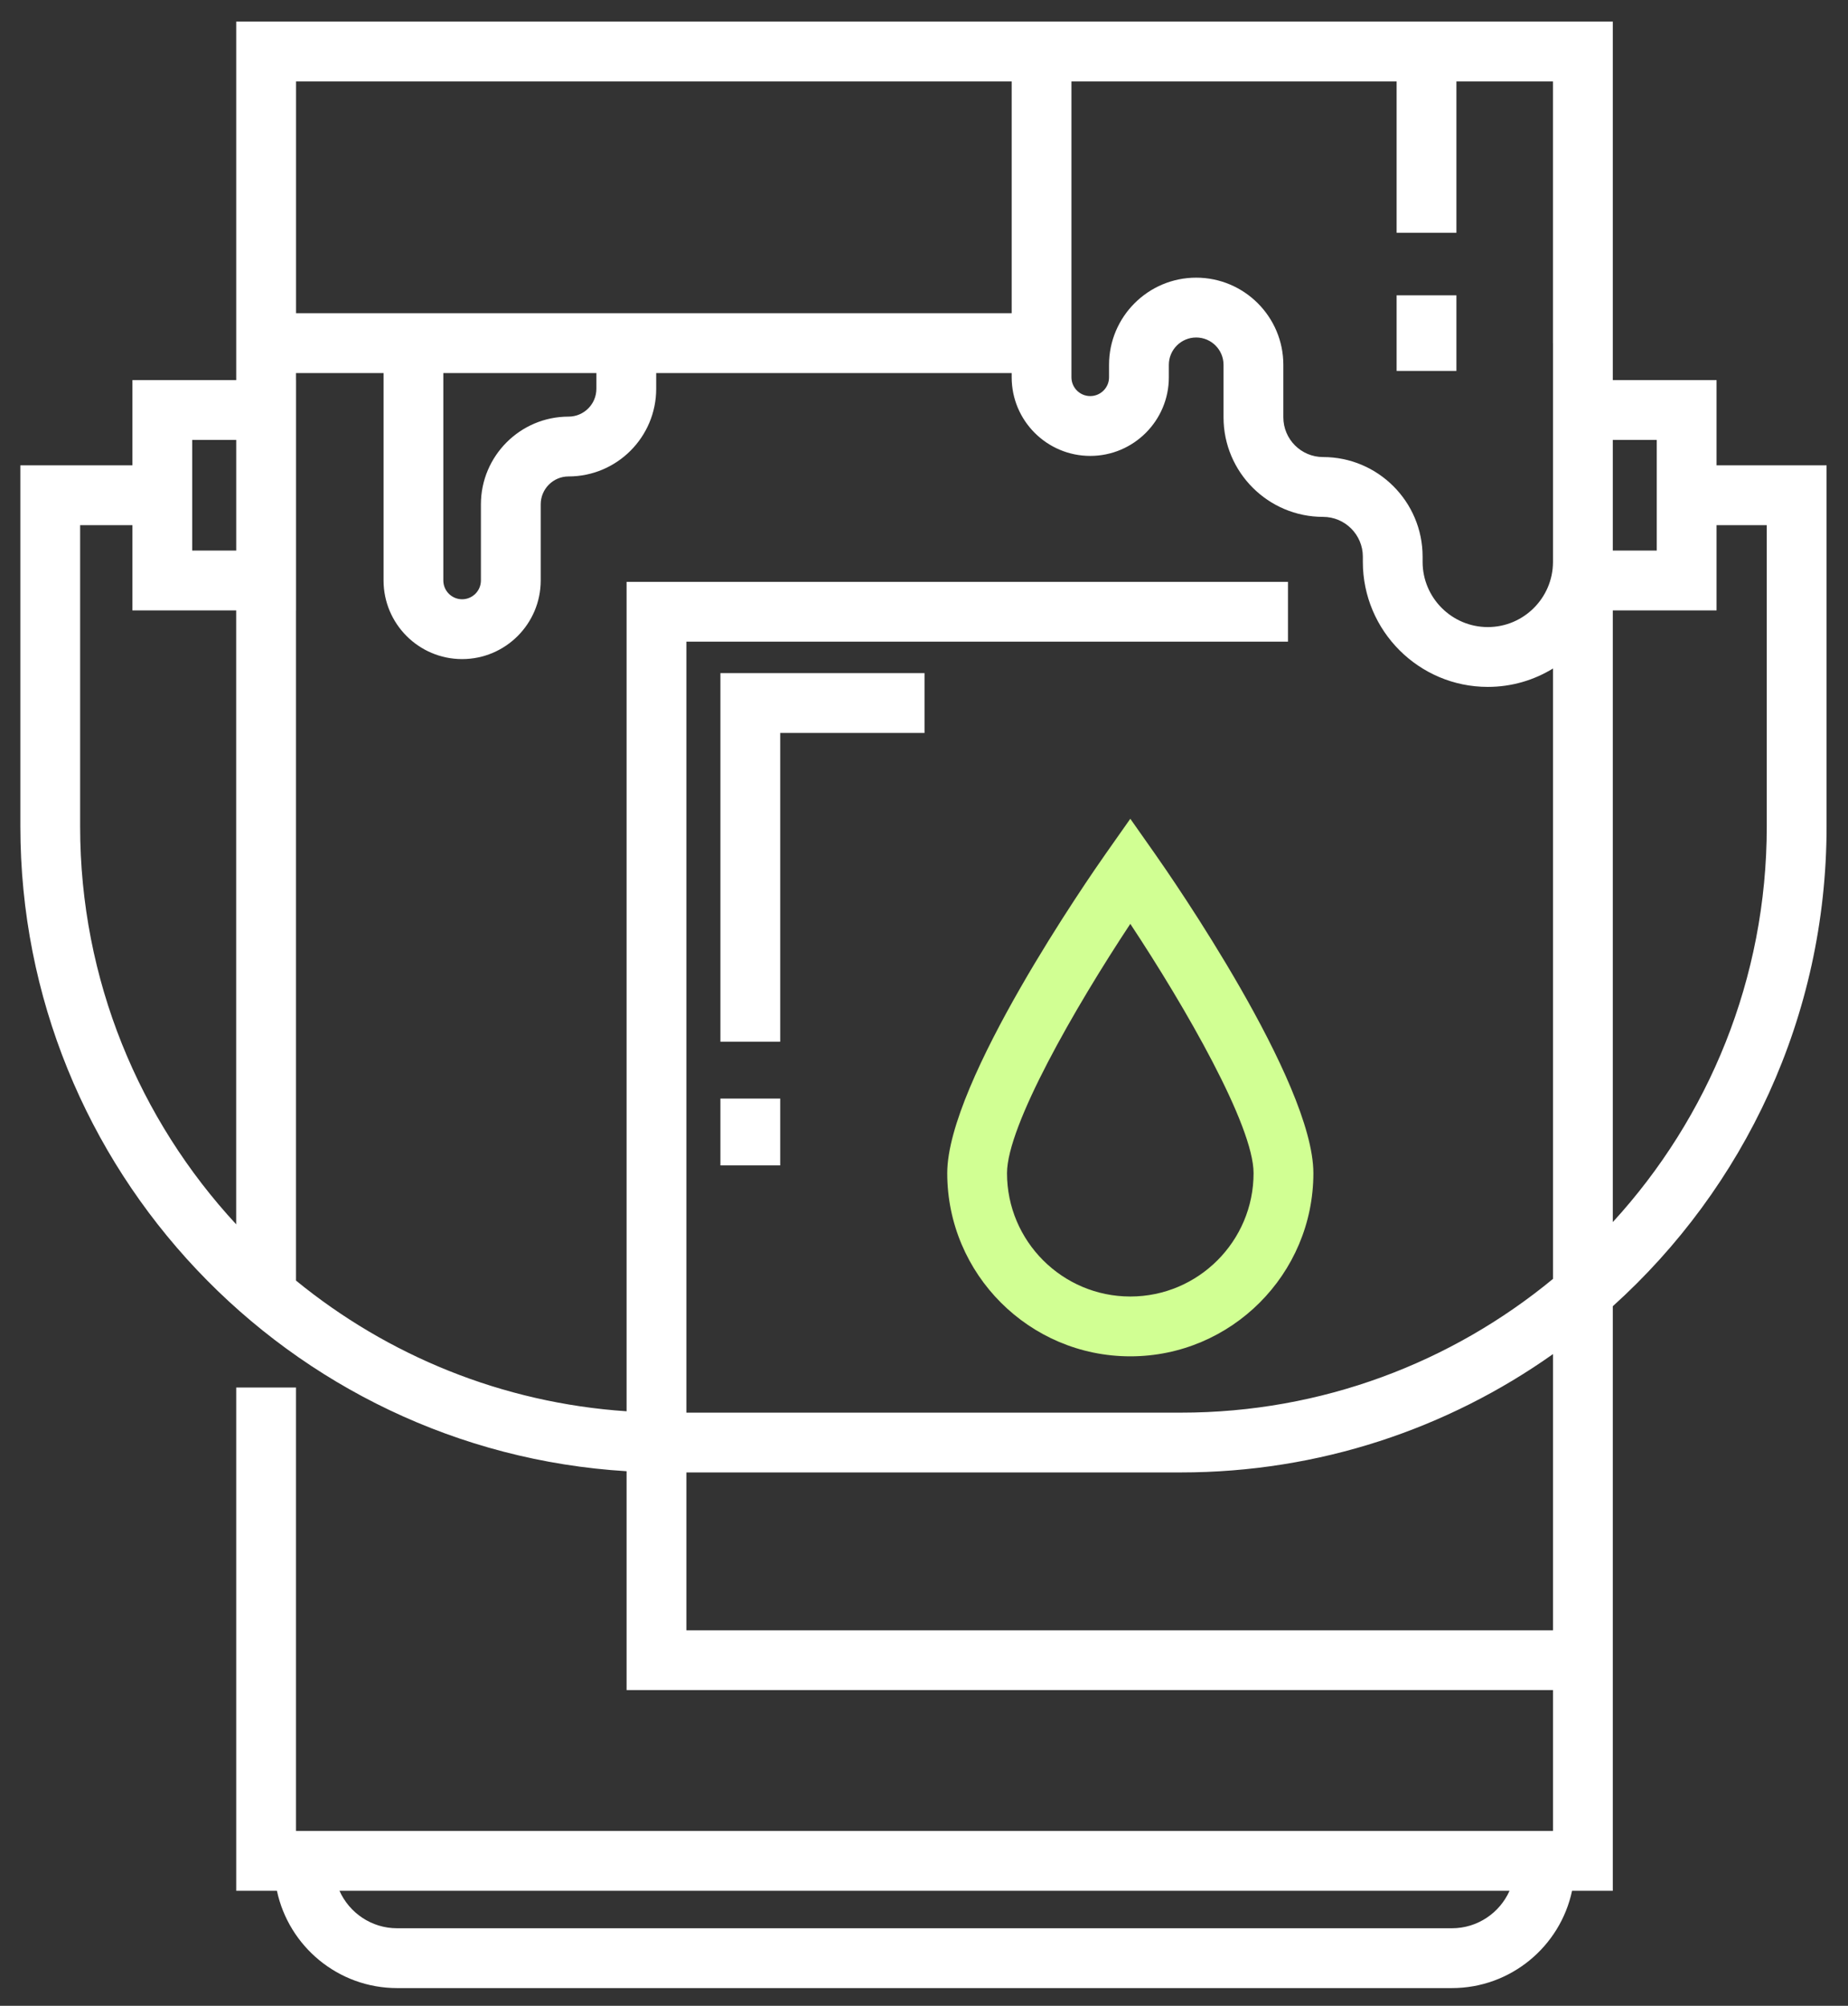
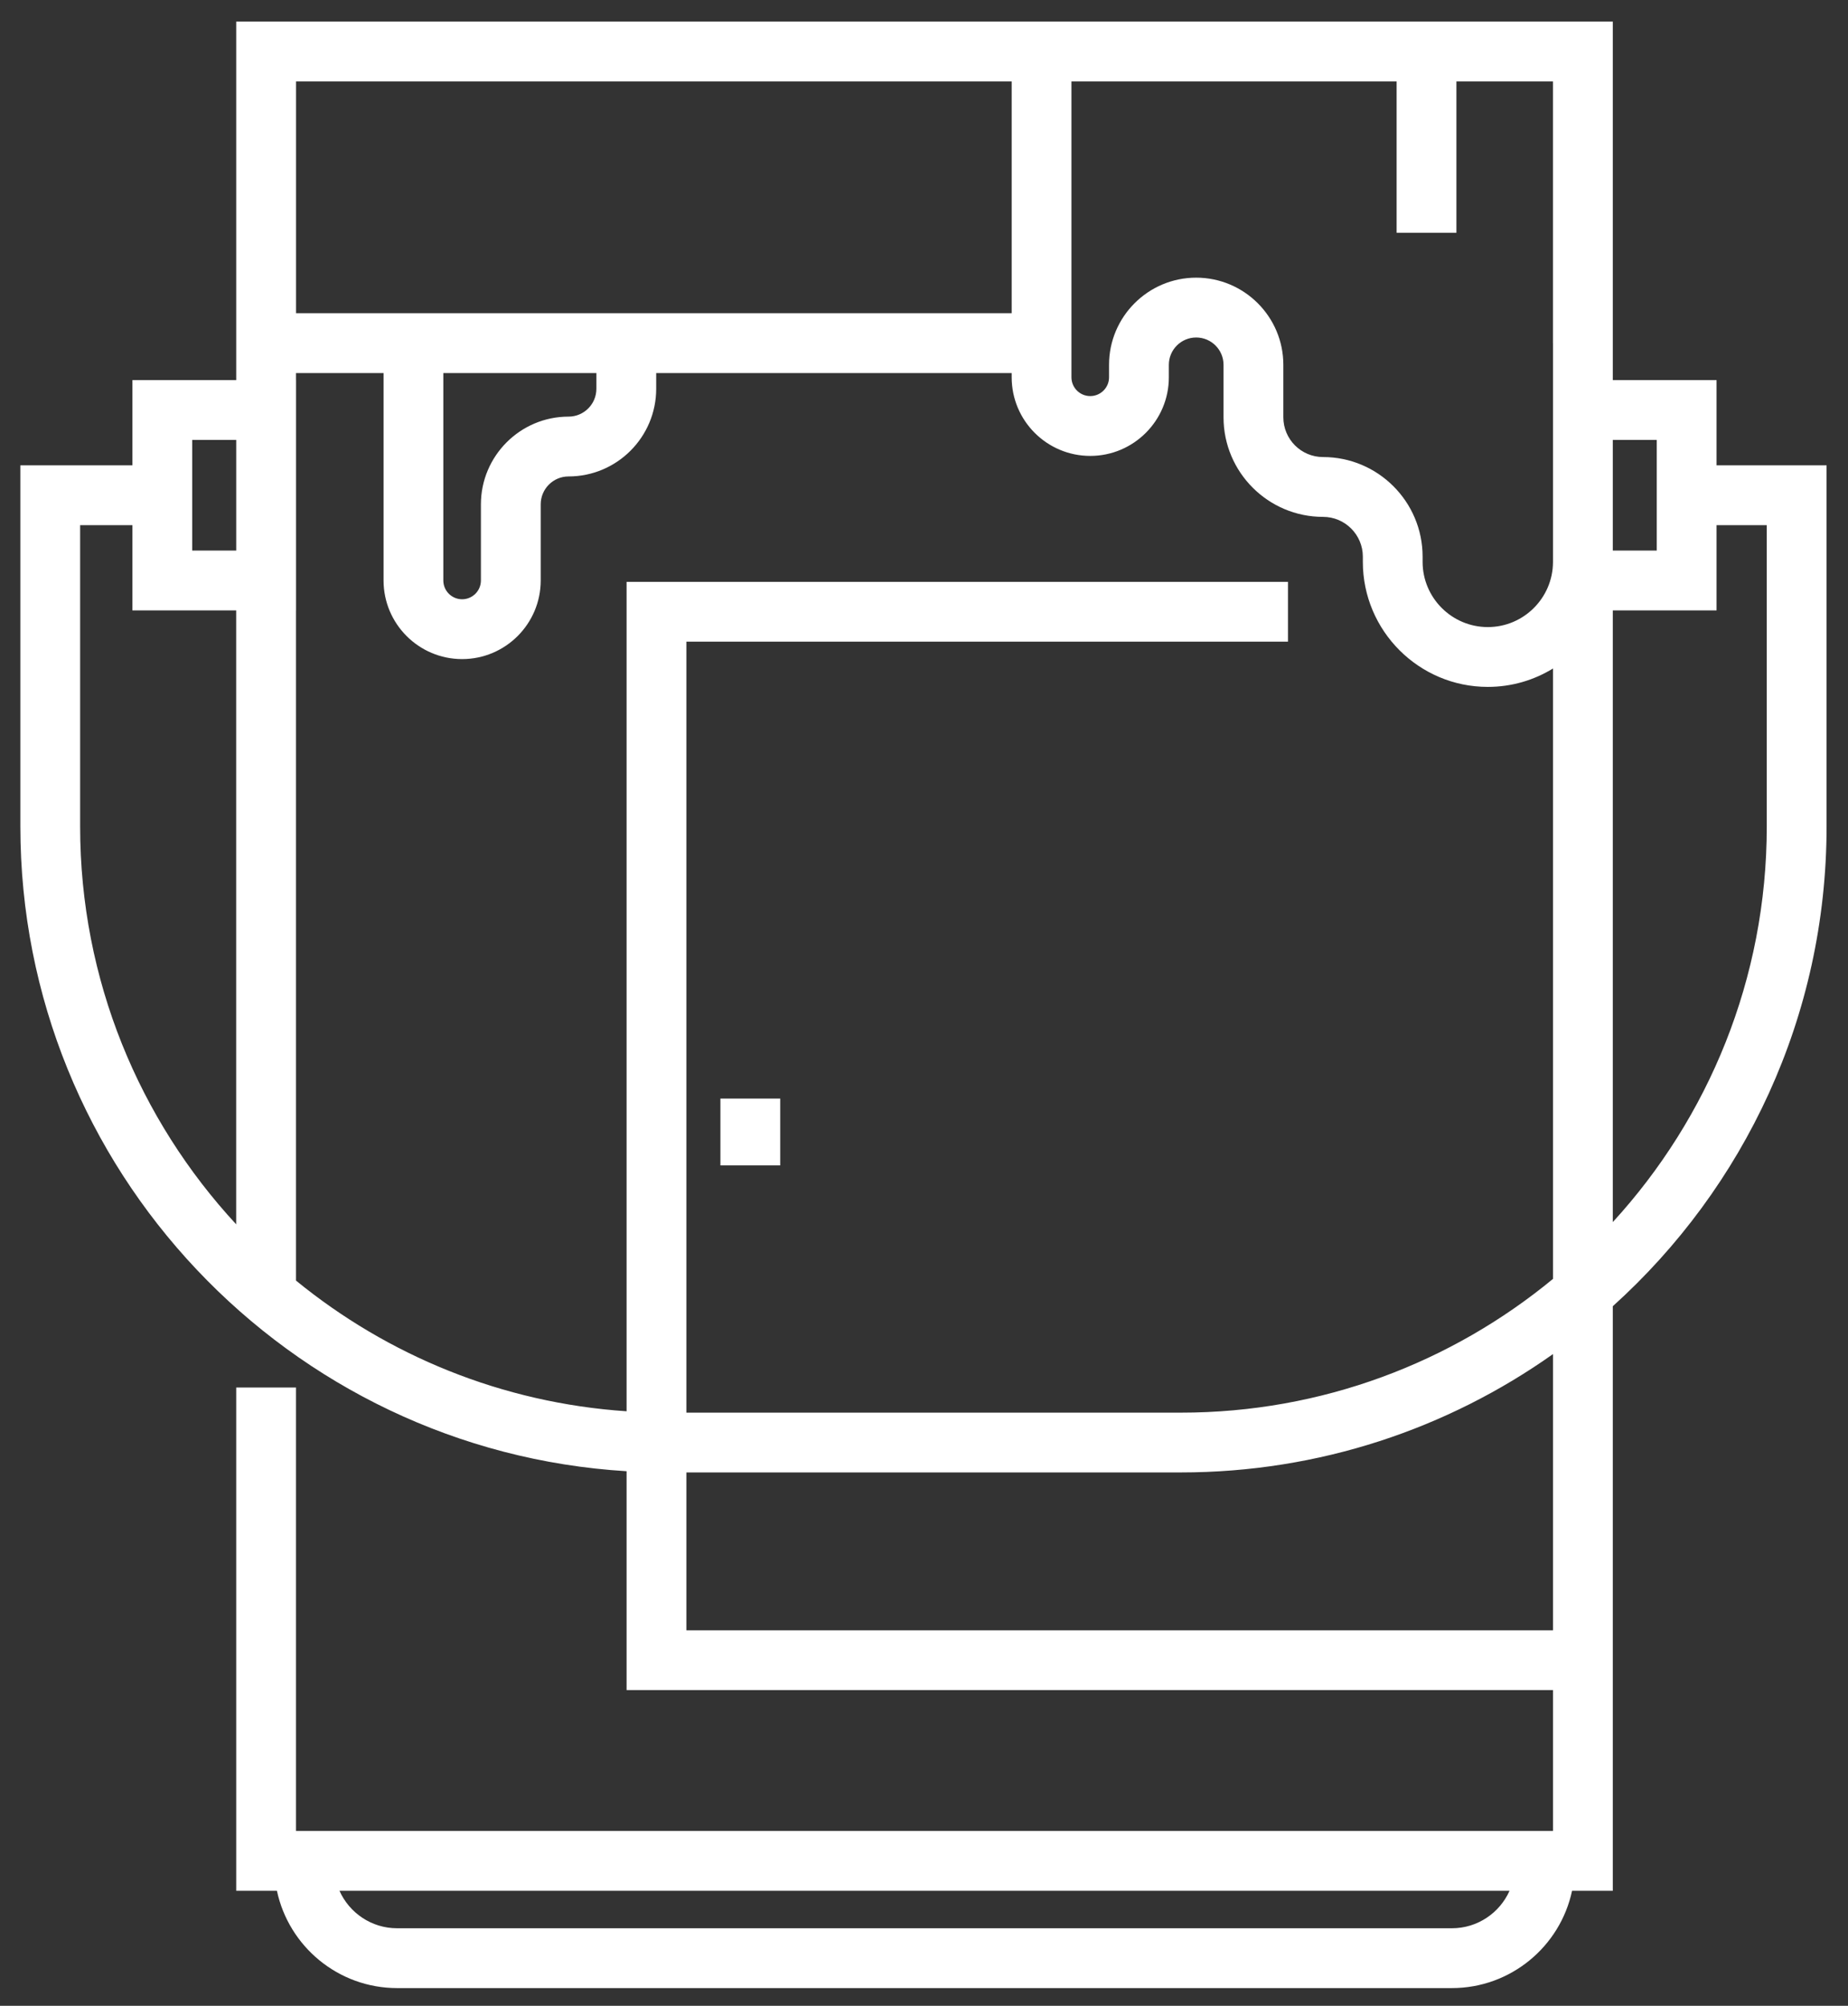
<svg xmlns="http://www.w3.org/2000/svg" width="47" height="51" viewBox="0 0 47 51" fill="none">
  <rect x="0" y="0" width="47" height="51" fill="#333333" stroke="none" />
-   <path d="M37.041 7.509H35.52V9.431H37.041V7.509Z" fill="white" />
+   <path d="M37.041 7.509V9.431H37.041V7.509Z" fill="white" />
  <path d="M15.936 37.407V42.972H39.497V46.554H7.528V35.279H6.008V48.075H7.043C7.344 49.487 8.6 50.549 10.1 50.549H36.926C38.426 50.549 39.682 49.487 39.982 48.075H41.018V33.212C44.354 30.204 46.455 25.85 46.455 21.015V11.832H43.657V9.665H41.018V2.498V0.549H41.017V0.549H6.008V0.549H6.008V9.665H3.368V11.832H0.518V21.015C0.518 29.733 7.346 36.886 15.936 37.407ZM17.457 41.451V37.438H30.032C33.553 37.438 36.82 36.324 39.497 34.429V41.451H17.457ZM36.926 49.028H10.1C9.447 49.028 8.884 48.636 8.634 48.075H38.392C38.142 48.636 37.579 49.028 36.926 49.028ZM44.934 13.353V21.015C44.934 24.888 43.449 28.42 41.018 31.073V15.52H43.657V13.353H44.934ZM42.136 11.186V13.999H41.018V11.186H42.136ZM39.497 9.665V14.293C39.493 15.204 38.751 15.944 37.839 15.944C36.925 15.944 36.181 15.2 36.181 14.286V14.153C36.181 12.757 35.046 11.621 33.65 11.621C33.092 11.621 32.639 11.168 32.639 10.61V9.276C32.639 8.054 31.644 7.06 30.422 7.06C29.2 7.06 28.206 8.054 28.206 9.276V9.594C28.206 9.857 27.991 10.071 27.728 10.071C27.465 10.071 27.25 9.857 27.25 9.594V2.07H35.52V5.918H37.041V2.07H39.496V8.725H39.497V9.665H39.497ZM25.73 7.964H7.529V2.07H25.73V7.964ZM12.231 12.823V14.442V14.759C12.231 15.023 12.016 15.237 11.753 15.237C11.49 15.237 11.275 15.023 11.275 14.759V9.485H15.168V9.885C15.168 10.275 14.851 10.593 14.46 10.593C13.231 10.593 12.231 11.594 12.231 12.823ZM7.528 9.485H9.755V14.759C9.755 15.861 10.651 16.758 11.753 16.758C12.855 16.758 13.752 15.861 13.752 14.759V14.442V12.823C13.752 12.432 14.069 12.114 14.46 12.114C15.689 12.114 16.689 11.114 16.689 9.885V9.485H25.73V9.594C25.73 10.696 26.626 11.592 27.728 11.592C28.83 11.592 29.727 10.696 29.727 9.594V9.276C29.727 8.893 30.039 8.581 30.422 8.581C30.806 8.581 31.118 8.893 31.118 9.276V10.611C31.118 12.007 32.254 13.142 33.65 13.142C34.207 13.142 34.661 13.596 34.661 14.153V14.286C34.661 16.039 36.087 17.465 37.839 17.465C38.446 17.465 39.014 17.294 39.497 16.997V32.517C36.921 34.641 33.623 35.918 30.032 35.918H17.457V16.315H32.757V14.794H15.936V35.883C12.76 35.67 9.853 34.459 7.528 32.56V15.52H7.529V9.665H7.528V9.485ZM4.889 11.186H6.008V13.999H4.889V11.186ZM2.038 13.353H3.368V15.52H6.007V31.13C3.546 28.471 2.038 24.916 2.038 21.015V13.353Z" fill="white" />
-   <path d="M28.747 20.818L28.125 21.702C27.712 22.289 24.091 27.504 24.091 29.829C24.091 32.397 26.179 34.486 28.747 34.486C31.314 34.486 33.403 32.397 33.403 29.829C33.403 27.504 29.782 22.289 29.369 21.702L28.747 20.818ZM28.747 32.965C27.018 32.965 25.611 31.558 25.611 29.829C25.611 28.625 27.34 25.616 28.747 23.49C30.154 25.616 31.882 28.623 31.882 29.829C31.882 31.558 30.476 32.965 28.747 32.965Z" fill="#D1FF93" />
-   <path d="M18.322 26.486H19.843V18.636H23.513V17.115H18.322V26.486Z" fill="white" />
  <path d="M19.843 27.932H18.322V29.631H19.843V27.932Z" fill="white" />
</svg>